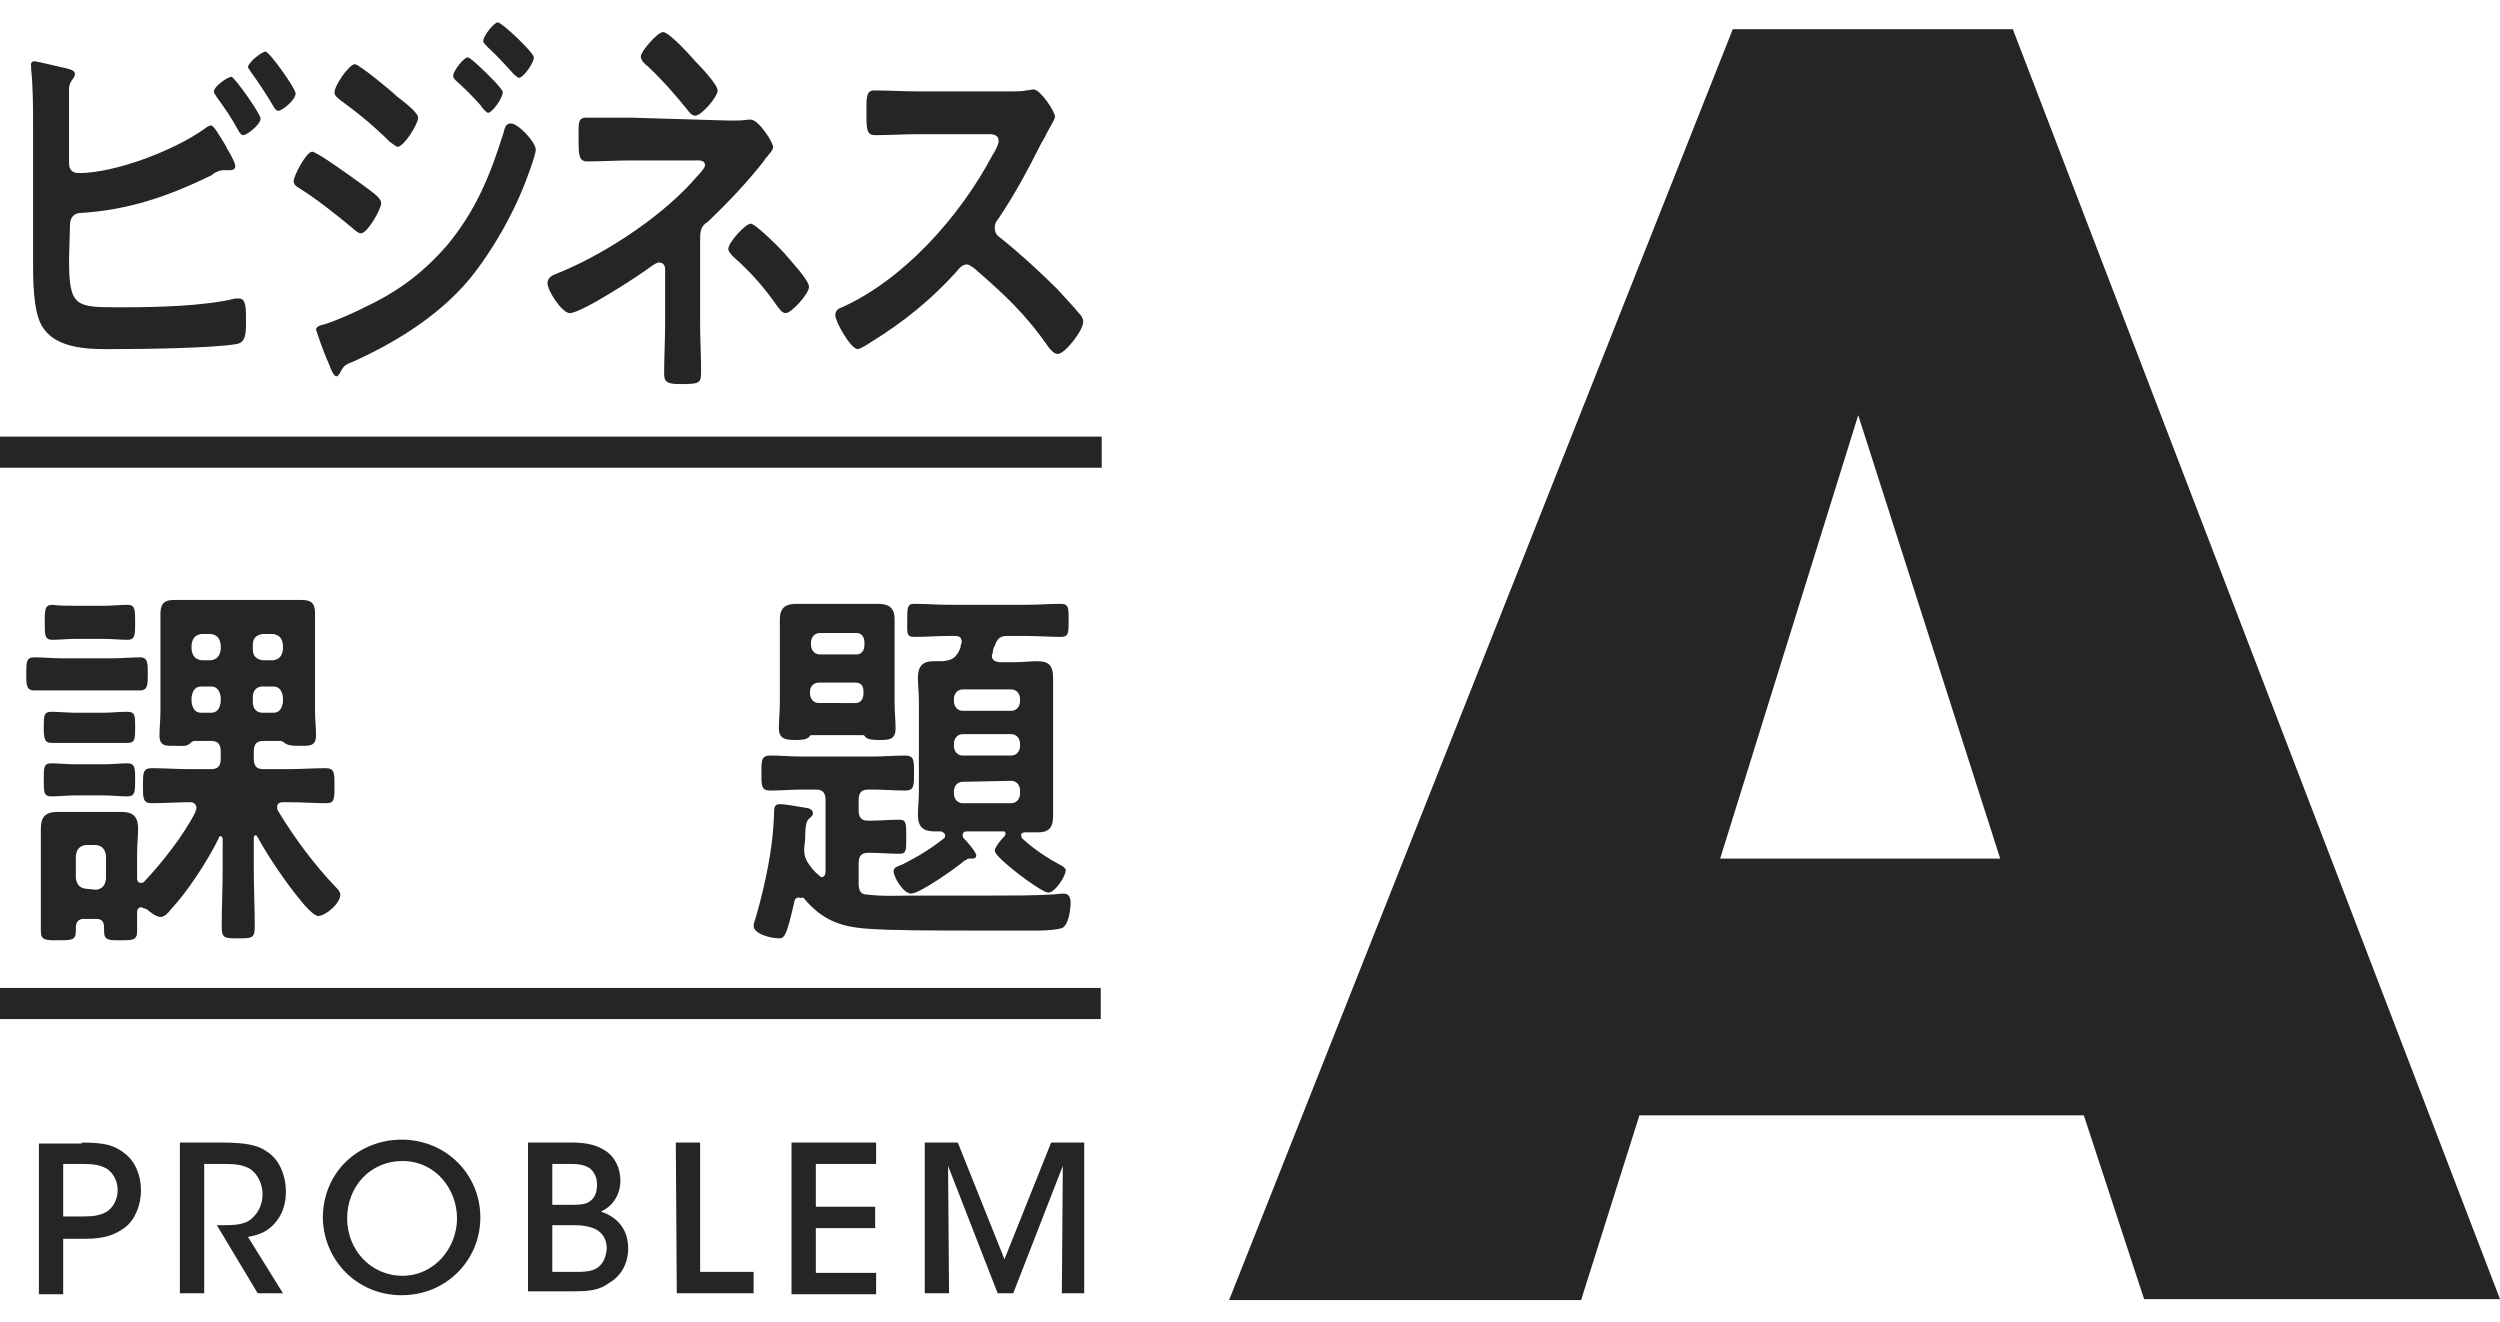
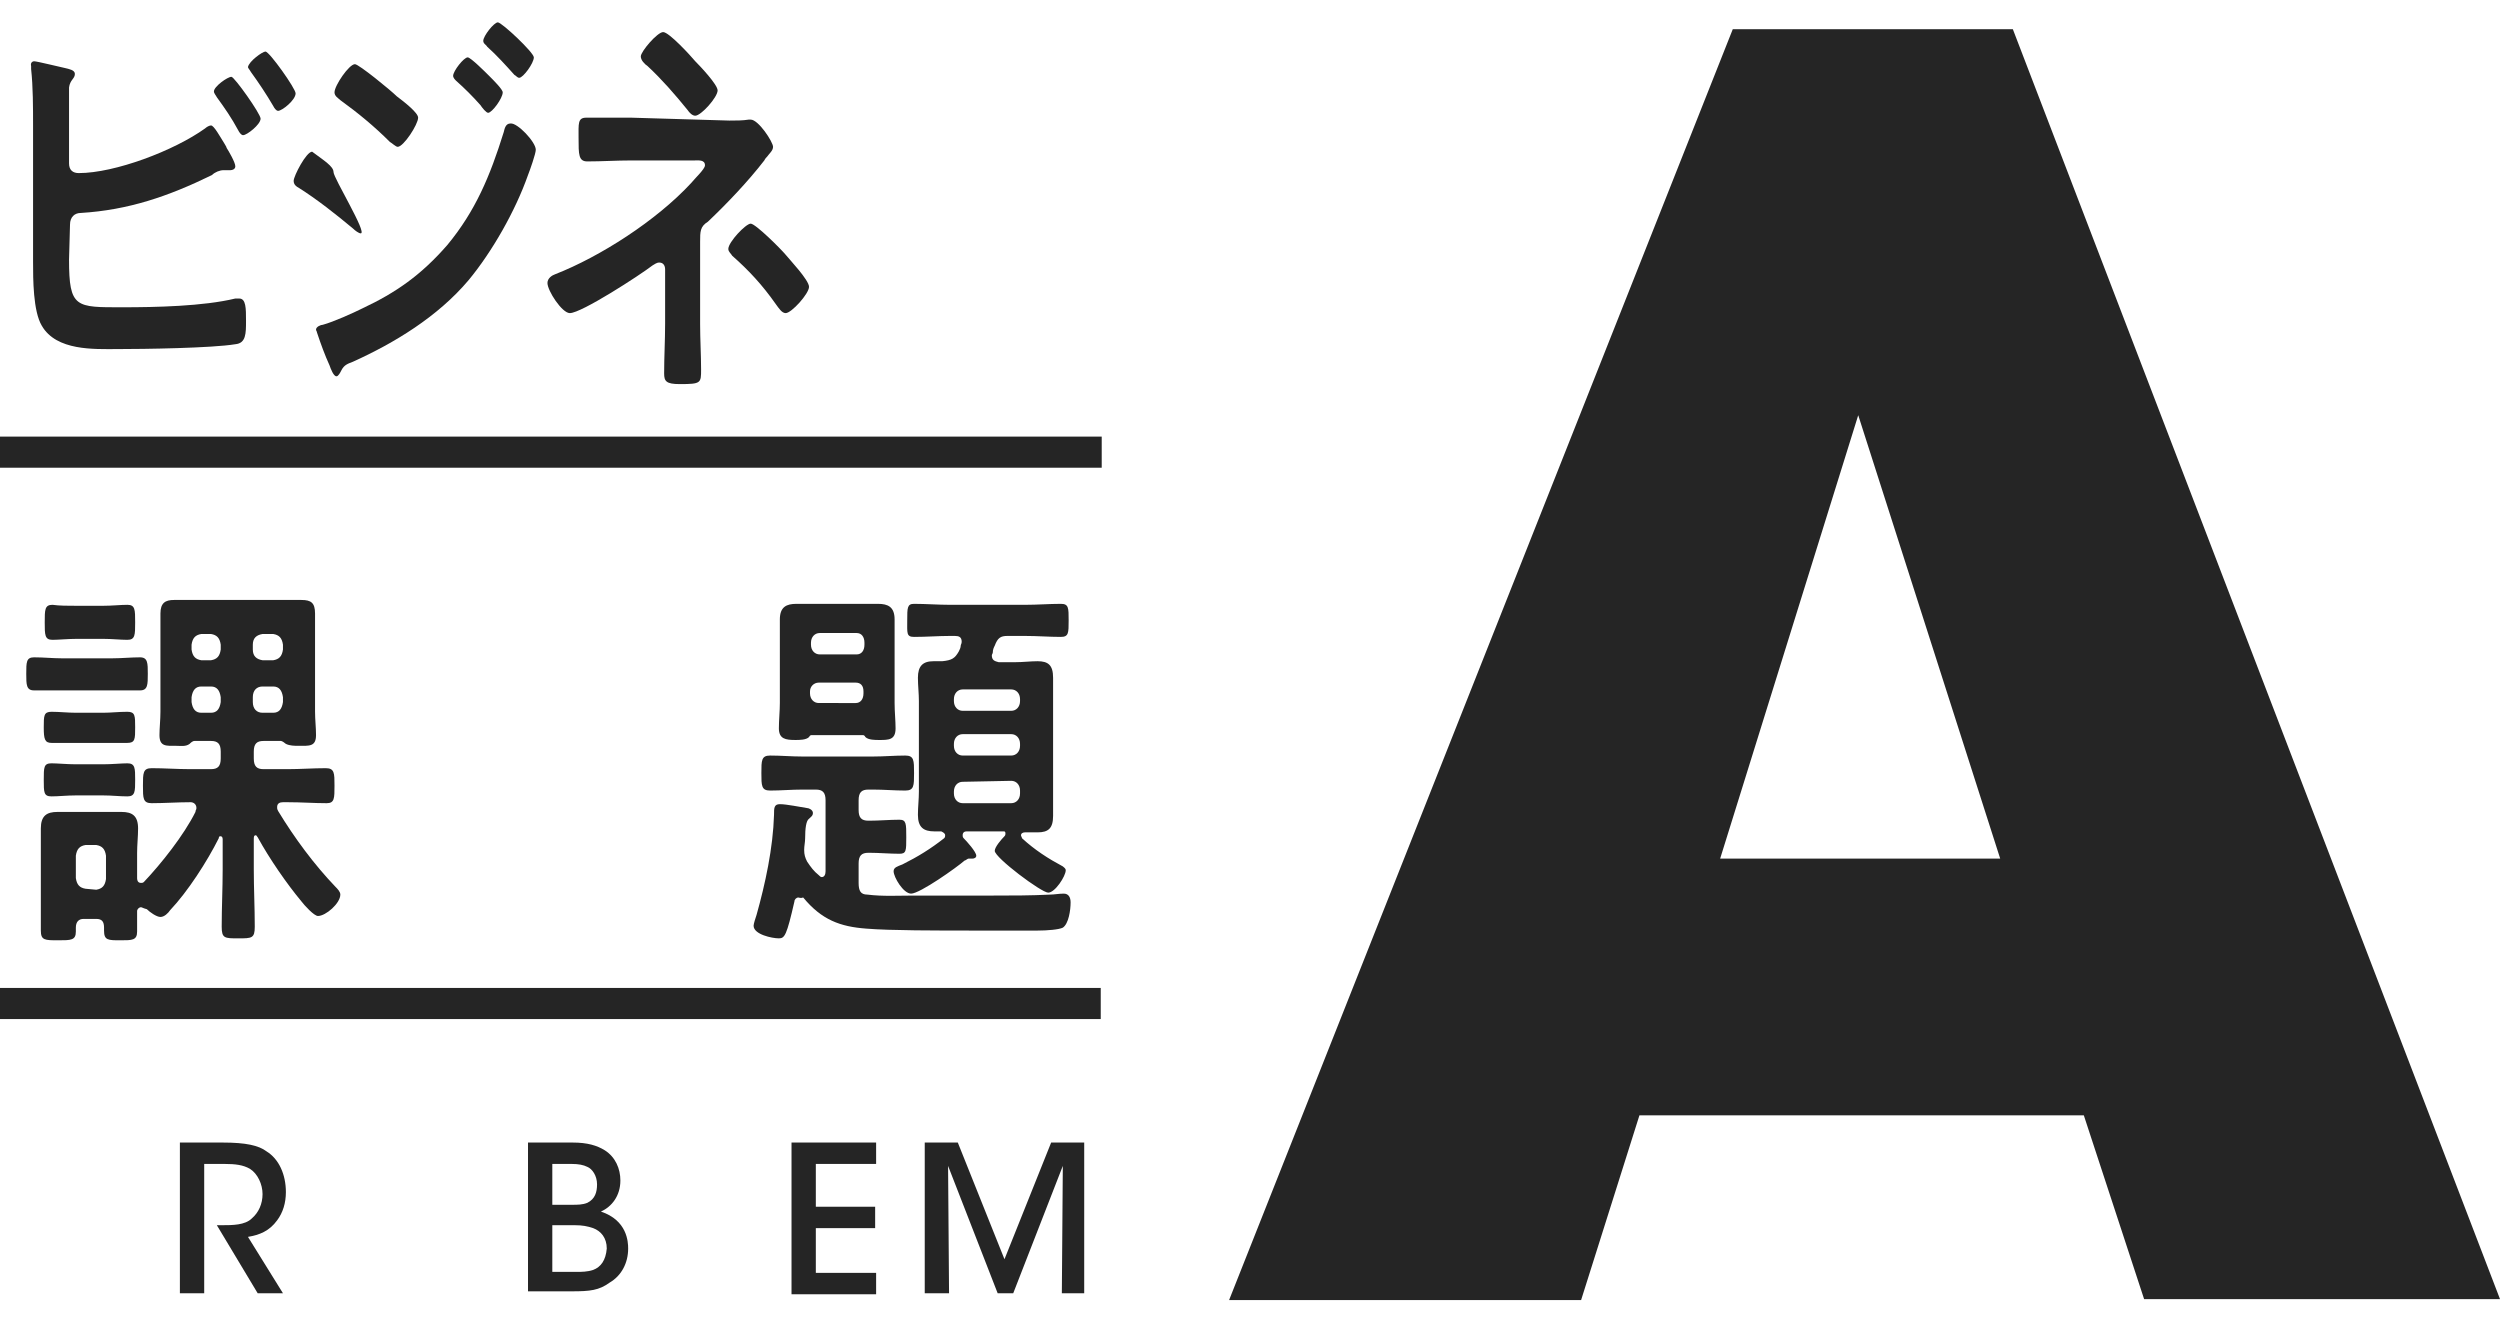
<svg xmlns="http://www.w3.org/2000/svg" version="1.1" id="_レイヤー_2" x="0px" y="0px" viewBox="0 0 257.1 136" style="enable-background:new 0 0 257.1 136;" xml:space="preserve">
  <style type="text/css">
	.st0{fill:#252525;}
</style>
  <g id="_レイヤー_1-2">
    <path class="st0" d="M162.6,133.7h-36.2L178.2,3H207l50.1,130.6h-36.6l-6.2-18.9h-45.7L162.6,133.7L162.6,133.7z M191.1,42.7   l-14.2,45.6h28.8L191.1,42.7L191.1,42.7z" />
    <g>
      <g>
        <g>
          <path class="st0" d="M7.1,26.7c0,5,0.7,4.9,5.5,4.9c3.4,0,8.3-0.1,11.6-0.9c0.1,0,0.2,0,0.4,0c0.7,0,0.7,1,0.7,2.3      c0,1.3,0,2.3-1.1,2.4c-2.4,0.4-9.4,0.5-12.2,0.5c-2.3,0-6.2,0.2-7.7-2.4c-0.9-1.5-0.9-4.8-0.9-6.6v-14c0-1.8,0-4-0.2-5.8V6.8      C3.1,6.4,3.4,6.3,3.5,6.3c0.3,0,2.7,0.6,3.2,0.7c0.4,0.1,1,0.2,1,0.6c0,0.5-0.5,0.6-0.6,1.4c0,0.3,0,1.1,0,1.8v6      c0,0.7,0.4,1,1,1c3.7,0,9.8-2.3,13-4.6c0.1-0.1,0.4-0.3,0.6-0.3c0.3,0,0.9,1.1,1.4,1.9c0.1,0.2,0.2,0.3,0.2,0.4      c0.2,0.3,0.9,1.5,0.9,1.9c0,0.3-0.3,0.4-0.5,0.4c-0.1,0-0.3,0-0.5,0c-0.1,0-0.2,0-0.2,0c-0.4,0-0.9,0.2-1.2,0.5      c-4.5,2.2-8.6,3.6-13.5,3.9c-0.6,0-1.1,0.4-1.1,1.2L7.1,26.7L7.1,26.7z M26.8,12.2c0,0.6-1.4,1.7-1.8,1.7      c-0.2,0-0.4-0.3-0.5-0.5c-0.7-1.3-1.4-2.3-2.2-3.4C22.2,9.8,22,9.6,22,9.4c0-0.5,1.4-1.5,1.8-1.5C24.1,7.9,26.8,11.7,26.8,12.2      L26.8,12.2z M30.4,9.6c0,0.7-1.4,1.8-1.8,1.8c-0.2,0-0.4-0.3-0.5-0.5c-0.7-1.2-1.5-2.4-2.3-3.5c-0.1-0.2-0.3-0.4-0.3-0.5      c0.1-0.6,1.5-1.6,1.8-1.6C27.7,5.3,30.4,9.1,30.4,9.6L30.4,9.6z" />
-           <path class="st0" d="M32.1,15.6c0.5,0,4.2,2.7,4.9,3.2c1.2,0.9,2.2,1.5,2.2,2.1S37.8,24,37.1,24c-0.2,0-0.6-0.3-0.8-0.5      c-1.8-1.5-3.7-3-5.6-4.2c-0.2-0.1-0.5-0.3-0.5-0.7C30.2,18.1,31.5,15.6,32.1,15.6L32.1,15.6z M55.1,15.4c0,0.4-0.6,2.1-0.8,2.6      c-1.3,3.7-3.7,7.9-6.1,10.8c-3.2,3.8-7.7,6.5-11.9,8.4c-0.5,0.2-0.9,0.3-1.2,0.9c-0.1,0.2-0.3,0.6-0.5,0.6      c-0.3,0-0.6-0.8-0.7-1.1c-0.5-1.1-0.9-2.2-1.3-3.4c0-0.1-0.1-0.2-0.1-0.3c0-0.3,0.5-0.5,0.7-0.5c1.1-0.3,3.1-1.2,4.1-1.7      c3.4-1.6,6-3.4,8.7-6.5c2.9-3.5,4.4-7.1,5.8-11.6c0.1-0.4,0.2-0.9,0.7-0.9C53.2,12.6,55.1,14.6,55.1,15.4L55.1,15.4z M40.8,9.9      c0.8,0.6,2.2,1.7,2.2,2.2c0,0.7-1.5,3-2.1,3c-0.2,0-0.6-0.4-0.8-0.5c-1.6-1.6-3.3-3-5.1-4.3c-0.2-0.2-0.6-0.4-0.6-0.8      c0-0.7,1.5-2.9,2.1-2.9C36.9,6.6,40.2,9.3,40.8,9.9z M48.1,5.9c0.3,0,1.8,1.5,2.2,1.9c0.5,0.5,1.4,1.4,1.4,1.7      c0,0.6-1.1,2.1-1.5,2.1c-0.2,0-0.6-0.5-0.8-0.8c-0.8-0.9-1.6-1.7-2.5-2.5c-0.1-0.1-0.3-0.3-0.3-0.5C46.6,7.3,47.7,5.9,48.1,5.9z       M51.2,2.3c0.4,0,3.7,3.1,3.7,3.6c0,0.6-1.1,2.1-1.5,2.1c-0.2,0-0.3-0.2-0.5-0.3c-0.9-1-1.8-2-2.8-2.9c-0.1-0.2-0.4-0.3-0.4-0.6      C49.7,3.7,50.8,2.3,51.2,2.3z" />
+           <path class="st0" d="M32.1,15.6c1.2,0.9,2.2,1.5,2.2,2.1S37.8,24,37.1,24c-0.2,0-0.6-0.3-0.8-0.5      c-1.8-1.5-3.7-3-5.6-4.2c-0.2-0.1-0.5-0.3-0.5-0.7C30.2,18.1,31.5,15.6,32.1,15.6L32.1,15.6z M55.1,15.4c0,0.4-0.6,2.1-0.8,2.6      c-1.3,3.7-3.7,7.9-6.1,10.8c-3.2,3.8-7.7,6.5-11.9,8.4c-0.5,0.2-0.9,0.3-1.2,0.9c-0.1,0.2-0.3,0.6-0.5,0.6      c-0.3,0-0.6-0.8-0.7-1.1c-0.5-1.1-0.9-2.2-1.3-3.4c0-0.1-0.1-0.2-0.1-0.3c0-0.3,0.5-0.5,0.7-0.5c1.1-0.3,3.1-1.2,4.1-1.7      c3.4-1.6,6-3.4,8.7-6.5c2.9-3.5,4.4-7.1,5.8-11.6c0.1-0.4,0.2-0.9,0.7-0.9C53.2,12.6,55.1,14.6,55.1,15.4L55.1,15.4z M40.8,9.9      c0.8,0.6,2.2,1.7,2.2,2.2c0,0.7-1.5,3-2.1,3c-0.2,0-0.6-0.4-0.8-0.5c-1.6-1.6-3.3-3-5.1-4.3c-0.2-0.2-0.6-0.4-0.6-0.8      c0-0.7,1.5-2.9,2.1-2.9C36.9,6.6,40.2,9.3,40.8,9.9z M48.1,5.9c0.3,0,1.8,1.5,2.2,1.9c0.5,0.5,1.4,1.4,1.4,1.7      c0,0.6-1.1,2.1-1.5,2.1c-0.2,0-0.6-0.5-0.8-0.8c-0.8-0.9-1.6-1.7-2.5-2.5c-0.1-0.1-0.3-0.3-0.3-0.5C46.6,7.3,47.7,5.9,48.1,5.9z       M51.2,2.3c0.4,0,3.7,3.1,3.7,3.6c0,0.6-1.1,2.1-1.5,2.1c-0.2,0-0.3-0.2-0.5-0.3c-0.9-1-1.8-2-2.8-2.9c-0.1-0.2-0.4-0.3-0.4-0.6      C49.7,3.7,50.8,2.3,51.2,2.3z" />
          <path class="st0" d="M75,12.4c0.7,0,1.4,0,2-0.1c0.1,0,0.2,0,0.2,0c0.8,0,2.3,2.3,2.3,2.8c0,0.4-0.4,0.7-0.6,1      c-0.1,0.1-0.2,0.2-0.3,0.4c-1.7,2.2-3.9,4.5-5.8,6.3c-0.8,0.5-0.8,1-0.8,2.1v8.4c0,1.6,0.1,3.2,0.1,4.7c0,1.4,0,1.5-2.2,1.5      c-1.4,0-1.6-0.3-1.6-1.1c0-1.7,0.1-3.4,0.1-5.1v-5.6c0-0.4-0.2-0.7-0.6-0.7c-0.3,0-0.5,0.2-0.7,0.3c-1.3,1-7.3,4.9-8.5,4.9      c-0.8,0-2.3-2.3-2.3-3.1c0-0.5,0.5-0.8,0.8-0.9c4.6-1.8,10.4-5.5,14-9.4c0.3-0.4,1.4-1.4,1.4-1.8c0-0.6-0.7-0.5-1.1-0.5h-6.5      c-1.5,0-3,0.1-4.5,0.1c-0.9,0-0.9-0.7-0.9-2.4c0-1.5-0.1-2.1,0.8-2.1c0.5,0,0.9,0,1.4,0c1,0,2.1,0,3.2,0L75,12.4L75,12.4z       M71.5,6.3c0.5,0.5,2.3,2.4,2.3,3c0,0.7-1.7,2.6-2.3,2.6c-0.3,0-0.6-0.3-0.8-0.6c-1.3-1.6-2.6-3.1-4.1-4.5      c-0.3-0.2-0.7-0.6-0.7-1c0-0.5,1.7-2.5,2.3-2.5C68.8,3.3,71,5.7,71.5,6.3z M80.8,26.2c0.4,0.5,2.4,2.6,2.4,3.3      c0,0.7-1.8,2.7-2.4,2.7c-0.4,0-0.7-0.5-1-0.9c-1.4-2-2.8-3.5-4.5-5c-0.1-0.2-0.4-0.4-0.4-0.7c0-0.7,1.8-2.6,2.3-2.6      S80.3,25.6,80.8,26.2L80.8,26.2z" />
-           <path class="st0" d="M104,9.4c0.6,0,1.2,0,1.5-0.1c0.2,0,0.6-0.1,0.8-0.1c0.7,0,2.2,2.3,2.2,2.8c0,0.2-0.4,0.9-0.8,1.6      c-0.2,0.4-0.4,0.8-0.6,1.1c-1.4,2.8-2.8,5.4-4.5,7.9c-0.2,0.2-0.3,0.5-0.3,0.8c0,0.5,0.2,0.8,0.5,1c1.9,1.5,4.1,3.5,5.9,5.3      c0.8,0.9,1.7,1.8,2.5,2.8c0.1,0.2,0.2,0.3,0.2,0.6c0,0.9-1.9,3.3-2.6,3.3c-0.4,0-0.6-0.3-0.9-0.6c-2.5-3.6-4.6-5.5-7.7-8.2      c-0.3-0.2-0.5-0.4-0.8-0.4c-0.4,0-0.8,0.4-1,0.7c-2.6,2.9-5.6,5.3-8.7,7.2c-0.3,0.2-1.2,0.8-1.5,0.8c-0.7,0-2.3-2.8-2.3-3.5      c0-0.5,0.4-0.7,0.7-0.8c6.2-2.8,12-9.1,15.5-15.7c0.2-0.3,0.6-1,0.6-1.4c0-0.6-0.5-0.7-1-0.7h-7.2c-1.5,0-3,0.1-4.5,0.1      c-0.9,0-0.9-0.6-0.9-2.5c0-1.4,0-2.1,0.8-2.1c1.5,0,3,0.1,4.5,0.1L104,9.4L104,9.4z" />
          <path class="st0" d="M6.3,71c-1,0-2,0-2.8,0s-0.8-0.6-0.8-1.7c0-1.2,0-1.7,0.8-1.7c1,0,1.9,0.1,2.8,0.1h5.3      c0.9,0,1.9-0.1,2.8-0.1c0.8,0,0.8,0.6,0.8,1.7s0,1.7-0.8,1.7c-0.9,0-1.9,0-2.8,0H6.3z M14.5,93.3c-0.2,0-0.4,0.2-0.4,0.4      c0,0.7,0,1.4,0,2.1c0,0.9-0.5,0.9-1.7,0.9c-1.3,0-1.7,0-1.7-1v-0.3c0-0.6-0.2-0.9-0.8-0.9H8.6c-0.5,0-0.8,0.3-0.8,0.9      c0,0.1,0,0.3,0,0.4c0,0.9-0.5,0.9-1.8,0.9c-1.4,0-1.8,0-1.8-1s0-2,0-3v-5c0-0.8,0-1.6,0-2.5c0-1.3,0.6-1.7,1.7-1.7      c0.7,0,1.4,0,2.1,0h2.5c0.6,0,1.3,0,2,0c1.1,0,1.7,0.4,1.7,1.7c0,0.8-0.1,1.7-0.1,2.5v2.6c0,0.1,0,0.5,0.4,0.5      c0.1,0,0.2,0,0.3-0.1c1.8-1.9,4.1-4.8,5.3-7.2c0-0.2,0.1-0.2,0.1-0.4c0-0.4-0.3-0.6-0.6-0.6c-1.3,0-2.7,0.1-4,0.1      c-0.9,0-0.9-0.5-0.9-1.8s0-1.8,0.9-1.8c1.3,0,2.6,0.1,3.9,0.1h2.2c0.7,0,1-0.3,1-1.1v-0.7c0-0.8-0.3-1.1-1-1.1H20      c-0.2,0-0.4,0.2-0.5,0.3c-0.4,0.3-0.9,0.2-1.4,0.2c-1,0-1.7,0.1-1.7-1.1c0-0.7,0.1-1.6,0.1-2.4v-7.6c0-0.8,0-1.6,0-2.5      c0-1.1,0.5-1.4,1.4-1.4c0.8,0,1.6,0,2.4,0h8.3c0.8,0,1.6,0,2.4,0c1,0,1.4,0.3,1.4,1.4c0,0.8,0,1.6,0,2.4v7.7      c0,0.8,0.1,1.6,0.1,2.4c0,1.2-0.7,1.1-1.8,1.1c-0.4,0-0.9,0-1.3-0.2c-0.1-0.1-0.4-0.3-0.5-0.3h-1.8c-0.7,0-1,0.3-1,1.1V78      c0,0.8,0.3,1.1,1,1.1h2.5c1.3,0,2.6-0.1,3.9-0.1c0.9,0,0.9,0.5,0.9,1.8s0,1.8-0.8,1.8c-1.3,0-2.6-0.1-4-0.1h-0.5      c-0.3,0-0.6,0.1-0.6,0.5c0,0.2,0,0.2,0.1,0.4c1.7,2.8,3.7,5.5,5.9,7.8c0.2,0.2,0.5,0.5,0.5,0.8c0,0.9-1.5,2.2-2.3,2.2      c-0.4,0-1.4-1.1-1.7-1.5c-1.5-1.8-3.3-4.4-4.5-6.6c-0.1-0.1-0.1-0.2-0.2-0.2c-0.2,0-0.2,0.2-0.2,0.4v3.1c0,2,0.1,3.9,0.1,5.9      c0,1.2-0.3,1.2-1.7,1.2s-1.7,0-1.7-1.2c0-2,0.1-3.9,0.1-5.9v-3.1c0-0.2-0.1-0.3-0.2-0.3s-0.2,0-0.2,0.2c-1.2,2.4-3.2,5.5-5,7.4      c-0.2,0.3-0.6,0.7-1,0.7s-1.1-0.5-1.4-0.8C14.7,93.4,14.6,93.3,14.5,93.3L14.5,93.3z M7.8,76.4c-0.9,0-1.8,0-2.5,0      S4.5,76,4.5,74.8s0-1.6,0.8-1.6s1.7,0.1,2.5,0.1h2.8c0.8,0,1.6-0.1,2.5-0.1c0.8,0,0.8,0.4,0.8,1.6s0,1.6-0.8,1.6s-1.6,0-2.5,0      H7.8z M7.8,81.8c-0.9,0-1.8,0.1-2.5,0.1c-0.8,0-0.8-0.4-0.8-1.7s0-1.7,0.8-1.7c0.6,0,1.6,0.1,2.5,0.1h2.8c0.9,0,1.9-0.1,2.5-0.1      c0.8,0,0.8,0.5,0.8,1.7s0,1.7-0.8,1.7s-1.6-0.1-2.5-0.1H7.8z M7.9,65.7c-0.9,0-1.9,0.1-2.5,0.1c-0.8,0-0.8-0.5-0.8-1.8      c0-1.3,0-1.8,0.8-1.8c0.7,0.1,1.6,0.1,2.5,0.1h2.7c0.9,0,1.8-0.1,2.5-0.1c0.8,0,0.8,0.5,0.8,1.8c0,1.3,0,1.8-0.8,1.8      c-0.7,0-1.6-0.1-2.5-0.1C10.7,65.7,7.9,65.7,7.9,65.7z M9.9,91.5c0.6-0.1,0.9-0.4,1-1.1V88c-0.1-0.7-0.4-1-1-1.1H8.8      c-0.6,0.1-0.9,0.4-1,1.1v2.3c0.1,0.7,0.4,1,1,1.1L9.9,91.5L9.9,91.5z M22.7,66.3c-0.1-0.7-0.4-1-1-1.1h-1      c-0.6,0.1-0.9,0.4-1,1.1v0.5c0.1,0.7,0.4,1,1,1.1h1c0.6-0.1,0.9-0.4,1-1.1V66.3z M20.7,70.6c-0.6,0-0.9,0.4-1,1.1v0.5      c0.1,0.7,0.4,1.1,1,1.1h1c0.6,0,0.9-0.4,1-1.1v-0.5c-0.1-0.7-0.4-1.1-1-1.1H20.7z M28.1,67.9c0.6-0.1,0.9-0.4,1-1.1v-0.5      c-0.1-0.7-0.4-1-1-1.1H27c-0.6,0.1-1,0.4-1,1.1v0.5c0,0.7,0.4,1,1,1.1H28.1z M26,72.2c0,0.7,0.4,1.1,1,1.1h1.1      c0.6,0,0.9-0.4,1-1.1v-0.5c-0.1-0.7-0.4-1.1-1-1.1H27c-0.6,0-1,0.4-1,1.1V72.2z" />
          <path class="st0" d="M82.1,92.3c-0.2,0-0.4,0.2-0.4,0.4c-0.8,3.5-1,3.8-1.6,3.8c-0.7,0-2.6-0.4-2.6-1.3c0-0.2,0.2-0.8,0.3-1.1      c0.9-3.2,1.7-6.9,1.8-10.3c0-0.7,0-1.1,0.6-1.1c0.7,0,2.1,0.3,2.8,0.4c0.2,0,0.6,0.2,0.6,0.5s-0.2,0.4-0.4,0.6      c-0.3,0.2-0.4,1-0.4,2c0,0.4-0.1,0.8-0.1,1.2c0,0.5,0.1,0.8,0.3,1.2c0.4,0.6,0.7,1,1.2,1.4c0.1,0.1,0.2,0.2,0.3,0.2      c0.3,0,0.4-0.3,0.4-0.6v-7.3c0-0.8-0.3-1.1-1-1.1h-1.4c-1.1,0-2.2,0.1-3.3,0.1c-0.9,0-0.9-0.5-0.9-1.8s0-1.8,0.9-1.8      c1.1,0,2.2,0.1,3.3,0.1h7.3c1.1,0,2.2-0.1,3.3-0.1c0.9,0,0.9,0.5,0.9,1.8s0,1.8-0.9,1.8c-1.1,0-2.2-0.1-3.3-0.1h-0.5      c-0.7,0-1,0.3-1,1.1v1c0,0.8,0.3,1.1,1,1.1h0.1c1,0,2.1-0.1,3.1-0.1c0.7,0,0.7,0.4,0.7,1.8s0,1.7-0.7,1.7c-1,0-2.1-0.1-3.1-0.1      h-0.1c-0.7,0-1,0.3-1,1.1v2c0,0.8,0.2,1.2,0.9,1.2c1.6,0.2,3.2,0.1,4.8,0.1h0.4c2.6,0,5.1,0,7.7,0c2,0,3.9,0,5.9-0.1      c0.4,0,0.9-0.1,1.4-0.1s0.7,0.4,0.7,0.9c0,0.8-0.2,2.2-0.8,2.6c-0.4,0.2-1.6,0.3-2.6,0.3h-6.3c-4.1,0-8.9,0-11.3-0.2      c-2.7-0.2-4.6-0.9-6.5-3.2C82.3,92.4,82.2,92.3,82.1,92.3L82.1,92.3z M88.7,75.6h-5.2c-0.1,0-0.2,0-0.3,0.2      c-0.3,0.3-1,0.3-1.4,0.3c-1,0-1.7-0.1-1.7-1.2c0-0.8,0.1-1.8,0.1-2.6v-6.2c0-0.8,0-1.6,0-2.4c0-1.3,0.7-1.6,1.7-1.6      c0.7,0,1.4,0,2.1,0h4.2c0.7,0,1.4,0,2.1,0c1,0,1.7,0.3,1.7,1.6c0,0.8,0,1.6,0,2.4v6.2c0,0.9,0.1,1.8,0.1,2.6      c0,1.2-0.7,1.2-1.7,1.2c-0.4,0-1.1,0-1.4-0.3C88.9,75.6,88.8,75.6,88.7,75.6z M88.1,67.3c0.5,0,0.8-0.4,0.8-1v-0.2      c0-0.6-0.3-1-0.8-1h-3.8c-0.5,0-0.9,0.4-0.9,1v0.2c0,0.6,0.4,1,0.9,1H88.1z M83.3,71.3c0,0.6,0.4,1,0.9,1H88      c0.5,0,0.8-0.4,0.8-1v-0.2c0-0.6-0.3-0.9-0.8-0.9h-3.8c-0.5,0-0.9,0.4-0.9,0.9V71.3z M98.6,67c0.1-0.2,0.2-0.4,0.2-0.6      c0-0.1,0.1-0.2,0.1-0.4c0-0.5-0.3-0.6-0.7-0.6h-0.5c-1.2,0-2.4,0.1-3.7,0.1c-0.8,0-0.7-0.4-0.7-1.7s0-1.7,0.7-1.7      c1.2,0,2.5,0.1,3.7,0.1h7.7c1.3,0,2.5-0.1,3.7-0.1c0.8,0,0.8,0.4,0.8,1.7s0,1.7-0.8,1.7c-1.2,0-2.4-0.1-3.7-0.1h-1.8      c-0.7,0-1,0.2-1.3,1c-0.1,0.2-0.2,0.4-0.2,0.7c0,0.1-0.1,0.2-0.1,0.3c0,0.5,0.3,0.6,0.7,0.7h1.7c0.8,0,1.6-0.1,2.3-0.1      c1.1,0,1.6,0.4,1.6,1.7c0,0.8,0,1.7,0,2.5v9.3c0,0.8,0,1.6,0,2.4c0,1.3-0.5,1.7-1.6,1.7c-0.4,0-0.8,0-1.3,0      c-0.2,0-0.4,0.1-0.4,0.3c0,0.1,0.1,0.2,0.1,0.3c1.3,1.2,2.7,2.1,4.2,2.9c0.1,0.1,0.3,0.2,0.3,0.4c0,0.6-1.1,2.3-1.8,2.3      c-0.7,0-5.5-3.6-5.5-4.3c0-0.4,0.7-1.2,1-1.5c0.1-0.1,0.1-0.2,0.1-0.3c0-0.2-0.1-0.2-0.2-0.2h-3.8c-0.2,0-0.4,0.1-0.4,0.4      c0,0.1,0,0.2,0.1,0.3c0.3,0.3,1.3,1.4,1.3,1.8c0,0.2-0.2,0.3-0.4,0.3c-0.1,0-0.1,0-0.2,0s-0.2,0-0.2,0c-0.1,0-0.3,0.2-0.4,0.2      c-0.8,0.7-4.6,3.4-5.5,3.4c-0.8,0-1.8-1.7-1.8-2.3c0-0.4,0.4-0.5,0.9-0.7c1.6-0.8,2.9-1.6,4.3-2.7c0.1-0.1,0.1-0.2,0.1-0.3      c0-0.2-0.2-0.3-0.4-0.4c-0.2,0-0.5,0-0.7,0c-1.1,0-1.7-0.4-1.7-1.7c0-0.8,0.1-1.6,0.1-2.4v-9.3c0-0.8-0.1-1.6-0.1-2.4      c0-1.2,0.5-1.7,1.6-1.7c0.3,0,0.6,0,0.9,0C97.9,67.9,98.2,67.7,98.6,67L98.6,67z M104.9,71.9c0-0.6-0.4-1-0.9-1h-5      c-0.5,0-0.9,0.4-0.9,1v0.2c0,0.6,0.4,1,0.9,1h5c0.5,0,0.9-0.4,0.9-1V71.9z M104.9,76.5c0-0.6-0.4-1-0.9-1h-5      c-0.5,0-0.9,0.4-0.9,1v0.2c0,0.6,0.4,1,0.9,1h5c0.5,0,0.9-0.4,0.9-1V76.5z M99,80.4c-0.5,0-0.9,0.4-0.9,1v0.2c0,0.6,0.4,1,0.9,1      h5c0.5,0,0.9-0.4,0.9-1v-0.3c0-0.6-0.4-1-0.9-1L99,80.4L99,80.4z" />
        </g>
        <rect y="44.9" class="st0" width="113.3" height="3.2" />
        <rect y="101.6" class="st0" width="113.2" height="3.2" />
      </g>
      <g>
-         <path class="st0" d="M8.4,117.5c2.4,0,3.4,0.3,4.4,1.1c1.1,0.8,1.7,2.3,1.7,3.8s-0.6,3-1.6,3.8c-1.1,0.8-2.1,1.2-4.2,1.2H6.5v5.7     H4v-15.5h4.4V117.5z M6.5,125.1h2.1c1,0,1.7-0.1,2.4-0.5c0.6-0.4,1.1-1.2,1.1-2.2s-0.5-1.8-1.1-2.2c-0.7-0.4-1.4-0.5-2.5-0.5h-2     V125.1L6.5,125.1z" />
        <path class="st0" d="M18.5,117.5h4.4c2.4,0,3.7,0.3,4.5,0.9c1.3,0.8,2,2.4,2,4.2c0,1.1-0.3,2.1-0.9,2.9c-0.8,1.1-1.8,1.5-3,1.7     l3.6,5.8h-2.6l-4.2-7h0.5c1.1,0,2.4,0,3.1-0.7c0.7-0.6,1.1-1.5,1.1-2.5s-0.5-2.1-1.3-2.6c-0.7-0.4-1.5-0.5-2.6-0.5H21V133h-2.5     V117.5L18.5,117.5z" />
-         <path class="st0" d="M33.2,125.3c0-4.9,3.8-8.1,8.1-8.1c4.6,0,8.1,3.6,8.1,8s-3.5,8-8.1,8S33.3,129.6,33.2,125.3L33.2,125.3     L33.2,125.3z M35.7,125.3c0,3.2,2.4,5.9,5.7,5.9s5.6-2.9,5.6-5.9s-2.2-5.9-5.6-5.9S35.7,122.1,35.7,125.3L35.7,125.3L35.7,125.3z     " />
        <path class="st0" d="M54.3,117.5h4.6c1.5,0,2.5,0.3,3.3,0.8c1.1,0.7,1.6,1.9,1.6,3.1c0,1.6-0.9,2.7-2,3.2     c2.7,0.9,2.8,3.1,2.8,3.8c0,1.5-0.7,2.8-1.9,3.5c-1.1,0.8-2,0.9-3.9,0.9h-4.5L54.3,117.5L54.3,117.5z M56.8,123.9h2     c0.6,0,1.1,0,1.6-0.2c0.8-0.4,1-1.1,1-1.9c0-0.9-0.5-1.6-1-1.8c-0.4-0.2-0.9-0.3-1.6-0.3h-2C56.8,119.7,56.8,123.9,56.8,123.9z      M56.8,130.8h2.5c0.5,0,1.1,0,1.7-0.2c0.8-0.3,1.3-1,1.4-2.2c0-1.1-0.6-1.8-1.4-2.1c-0.6-0.2-1.1-0.3-1.9-0.3h-2.3     C56.8,126,56.8,130.8,56.8,130.8z" />
-         <path class="st0" d="M69.5,117.5H72v13.3h5.5v2.2h-7.9L69.5,117.5L69.5,117.5z" />
        <path class="st0" d="M81.4,117.5h8.7v2.2h-6.2v4.4H90v2.2h-6.1v4.6h6.2v2.2h-8.7V117.5L81.4,117.5z" />
        <path class="st0" d="M95.1,133v-15.5h3.4l4.8,12l4.8-12h3.4V133h-2.3l0.1-13.1l-5.1,13.1h-1.6l-5.1-13.1l0.1,13.1H95.1L95.1,133z     " />
      </g>
    </g>
  </g>
</svg>